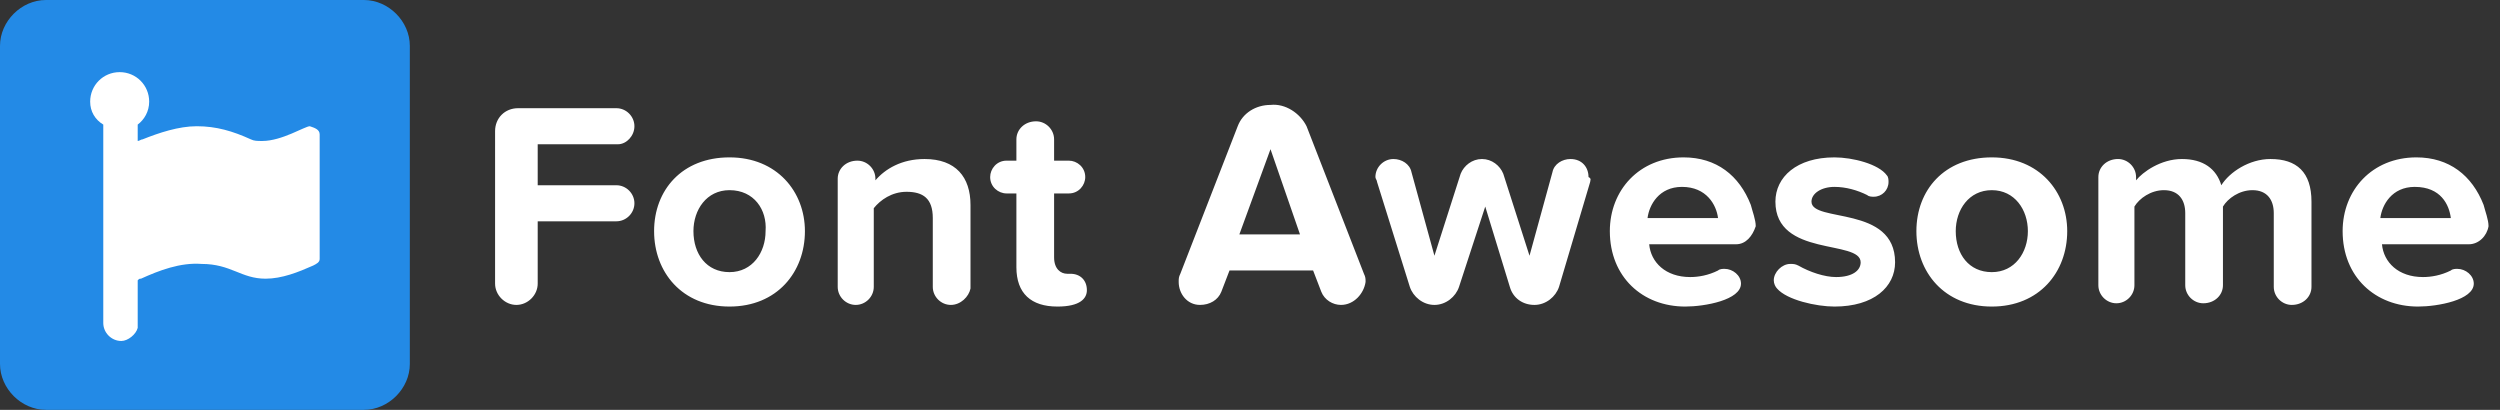
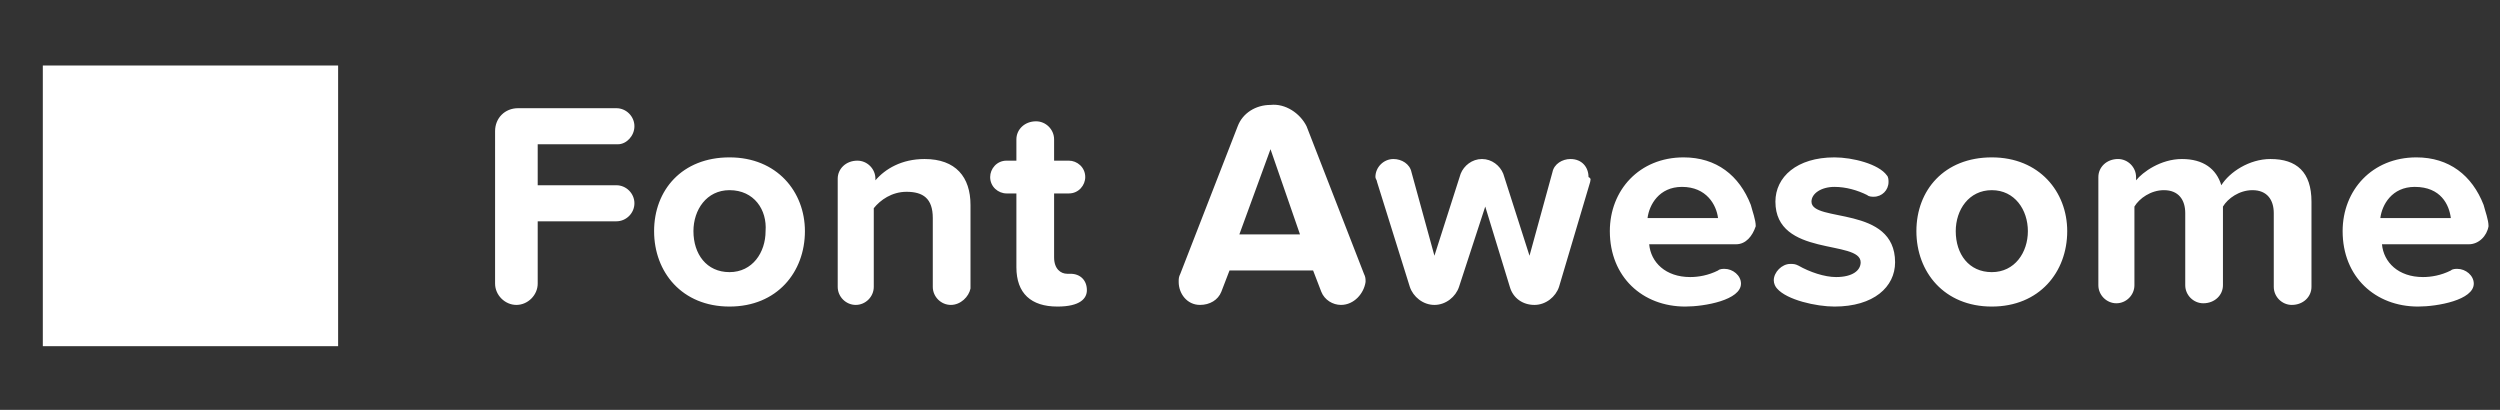
<svg xmlns="http://www.w3.org/2000/svg" viewBox="0 0 152.5 25">
  <rect x="0" y="0" width="152.5" height="25" fill="#333333" stroke="none" />
  <path fill="#fff" d="M2.612 3.996h18.013v17.121H2.612z" />
-   <path d="M22.2 0H2.8C1.3 0 0 1.3 0 2.8v19.4C0 23.7 1.3 25 2.8 25h19.4c1.5 0 2.8-1.3 2.8-2.8V2.8C25 1.3 23.7 0 22.2 0zm-2.7 15.8c0 .2-.2.3-.4.4-.9.4-1.9.8-2.9.8-1.5 0-2.1-.9-3.9-.9-1.3-.1-2.6.4-3.7.9-.1 0-.1 0-.2.1V20c-.1.4-.6.8-1 .8-.6 0-1.1-.5-1.1-1.1V7.6c-.5-.3-.8-.8-.8-1.4 0-1 .8-1.8 1.8-1.8s1.8.8 1.8 1.8c0 .6-.3 1.1-.7 1.4v1c.1 0 .2-.1.3-.1 1-.4 2.2-.8 3.3-.8 1.2 0 2.2.3 3.3.8.2.1.4.1.7.1 1.2 0 2.6-.9 2.9-.9.3.1.6.2.6.5v7.6z" fill="#238ae6" />
  <path d="M37.7 8.8h-4.9v2.5h4.8c.6 0 1.1.5 1.1 1.1s-.5 1.1-1.1 1.1h-4.8v3.8c0 .7-.6 1.3-1.3 1.3s-1.3-.6-1.3-1.3V8c0-.8.6-1.4 1.4-1.4h6c.6 0 1.1.5 1.1 1.1s-.5 1.1-1 1.1zm6.8.8c-2.9 0-4.6 2-4.6 4.5s1.7 4.6 4.6 4.6 4.6-2.1 4.6-4.6c0-2.4-1.7-4.5-4.6-4.5zm0 7c-1.4 0-2.2-1.1-2.2-2.5 0-1.3.8-2.5 2.2-2.5 1.5 0 2.3 1.2 2.2 2.5 0 1.3-.8 2.5-2.2 2.5zm13.5 2c-.6 0-1.1-.5-1.1-1.1v-4.2c0-1.2-.6-1.6-1.6-1.6-.9 0-1.6.5-2 1v4.8c0 .6-.5 1.1-1.1 1.1s-1.1-.5-1.1-1.1v-6.6c0-.6.5-1.1 1.2-1.1.6 0 1.1.5 1.1 1.1v.1c.6-.7 1.6-1.3 3-1.3 1.9 0 2.8 1.1 2.8 2.8v5.1c-.1.5-.6 1-1.2 1zm6.5.1c-1.6 0-2.5-.8-2.5-2.4v-4.5h-.6c-.5 0-1-.4-1-1 0-.5.4-1 1-1h.6V8.5c0-.6.5-1.1 1.2-1.1.6 0 1.1.5 1.1 1.1v1.3h.9c.5 0 1 .4 1 1 0 .5-.4 1-1 1h-.9v3.9c0 .7.4 1 .8 1h.2c.6 0 1 .4 1 1 0 .5-.4 1-1.8 1zm18.7-2l-3.5-9c-.4-.8-1.3-1.4-2.2-1.3-.9 0-1.7.5-2 1.3l-3.5 9c-.1.2-.1.3-.1.5 0 .7.5 1.4 1.3 1.4.6 0 1.1-.3 1.3-.8l.5-1.3h5.1l.5 1.3c.2.5.7.8 1.2.8.8 0 1.4-.7 1.5-1.4 0-.2 0-.3-.1-.5zm-7.6-2.4l1.9-5.2 1.8 5.2h-3.7zM97 11.1l-1.9 6.4c-.2.6-.8 1.1-1.5 1.1s-1.3-.4-1.5-1.1l-1.5-4.9-1.6 4.9c-.2.6-.8 1.1-1.5 1.1s-1.3-.5-1.5-1.1l-2-6.4c0-.1-.1-.2-.1-.3 0-.6.5-1.1 1.1-1.1.5 0 1 .3 1.1.8l1.4 5.1 1.6-5c.2-.5.7-.9 1.3-.9.6 0 1.1.4 1.3.9l1.6 5 1.4-5.1c.1-.5.6-.8 1.1-.8.7 0 1.1.5 1.1 1.1.2.1.1.2.1.3zm10.1 2.7c0-.4-.2-.9-.3-1.3-.7-1.8-2.1-2.9-4.1-2.9-2.7 0-4.5 2-4.5 4.5 0 2.8 2 4.6 4.6 4.6 1.2 0 3.4-.4 3.4-1.4 0-.5-.5-.9-1-.9-.1 0-.3 0-.4.1-.6.3-1.2.4-1.7.4-1.5 0-2.4-.9-2.5-2h5.3c.6 0 1-.5 1.2-1.1zm-6.6-.5c.1-.8.7-1.9 2.1-1.9 1.5 0 2.1 1.1 2.2 1.9h-4.3zm11.4 5.4c-1.1 0-2.9-.4-3.5-1.1-.1-.1-.2-.3-.2-.5 0-.5.5-1 1-1 .2 0 .3 0 .5.1.7.4 1.6.7 2.3.7 1 0 1.5-.4 1.5-.9 0-1.4-5.2-.3-5.2-3.7 0-1.5 1.3-2.7 3.6-2.7 1.1 0 2.7.4 3.2 1.1.1.1.1.3.1.4 0 .5-.4.9-.9.9-.1 0-.3 0-.4-.1-.6-.3-1.3-.5-2-.5-.8 0-1.4.4-1.4.9 0 1.3 5.1.2 5.1 3.7 0 1.5-1.3 2.7-3.7 2.7zm9.6-9.1c-2.9 0-4.6 2-4.6 4.5s1.7 4.6 4.6 4.6 4.6-2.1 4.6-4.6c0-2.4-1.7-4.5-4.6-4.5zm0 7c-1.4 0-2.2-1.1-2.2-2.5 0-1.3.8-2.5 2.2-2.5s2.2 1.2 2.2 2.5-.8 2.5-2.2 2.5zm18.3 2c-.6 0-1.1-.5-1.1-1.1V13c0-.8-.4-1.4-1.3-1.4-.8 0-1.5.5-1.8 1v4.8c0 .6-.5 1.1-1.2 1.1-.6 0-1.1-.5-1.1-1.1V13c0-.8-.4-1.4-1.3-1.4-.8 0-1.5.5-1.8 1v4.8c0 .6-.5 1.1-1.1 1.1s-1.1-.5-1.1-1.1v-6.6c0-.6.5-1.1 1.2-1.1.6 0 1.1.5 1.1 1.1v.2c.4-.5 1.5-1.3 2.8-1.3s2.1.6 2.4 1.6c.5-.8 1.7-1.6 3-1.6 1.6 0 2.5.8 2.5 2.6v5.2c0 .6-.5 1.1-1.2 1.1zm12-4.8c0-.4-.2-.9-.3-1.3-.7-1.8-2.1-2.9-4.1-2.9-2.7 0-4.5 2-4.5 4.5 0 2.8 2 4.6 4.6 4.6 1.2 0 3.4-.4 3.4-1.4 0-.5-.5-.9-1-.9-.1 0-.3 0-.4.1-.6.3-1.2.4-1.7.4-1.5 0-2.4-.9-2.5-2h5.3c.6 0 1.1-.5 1.2-1.1zm-6.6-.5c.1-.8.7-1.9 2.1-1.9 1.6 0 2.1 1.1 2.2 1.9h-4.3zm19.9-4.4h-5v2.5h4.8c.6 0 1.1.5 1.1 1.1s-.5 1.1-1.1 1.1h-4.8v3.8c0 .7-.6 1.3-1.3 1.3s-1.3-.6-1.3-1.3V8.1c0-.8.6-1.4 1.4-1.4h6.1c.6 0 1.1.5 1.1 1.1.1.6-.4 1.1-1 1.1zm6.8 3.1c-.7.1-1.4.4-1.8.9v4.7c0 .6-.5 1.1-1.1 1.1s-1.1-.5-1.1-1.1V11c0-.6.5-1.1 1.2-1.1.6 0 1.1.5 1.1 1.1v.2c.4-.6 1-1.3 1.9-1.3.7 0 1 .4 1 .9-.1.7-.6 1.1-1.2 1.2zm9.6 3c.6 0 1.1-.4 1.2-1.2 0-.4-.2-.9-.3-1.3-.6-1.8-2.1-2.9-4.1-2.9-2.6 0-4.5 2.1-4.5 4.6 0 2.8 2 4.6 4.6 4.6 1.2 0 3.4-.4 3.4-1.4 0-.5-.5-.9-1-.9-.2 0-.4 0-.5.1-.5.3-1.2.4-1.7.4-1.5 0-2.4-.9-2.5-2h5.4zm-5.3-1.5c.1-.8.7-1.9 2.1-1.9 1.5 0 2 1.1 2.2 1.9h-4.3zm15.3 1.5c.6 0 1-.4 1.2-1.2 0-.4-.2-.9-.3-1.3-.6-1.8-2.1-2.9-4.1-2.9-2.6 0-4.5 2.1-4.5 4.6 0 2.8 2 4.6 4.6 4.6 1.2 0 3.4-.4 3.4-1.4 0-.5-.5-.9-1-.9-.2 0-.4 0-.5.1-.5.3-1.2.4-1.7.4-1.5 0-2.4-.9-2.5-2h5.4zm-5.4-1.5c.1-.8.7-1.9 2.1-1.9 1.5 0 2.1 1.1 2.2 1.9h-4.3z" fill="#fff" />
</svg>